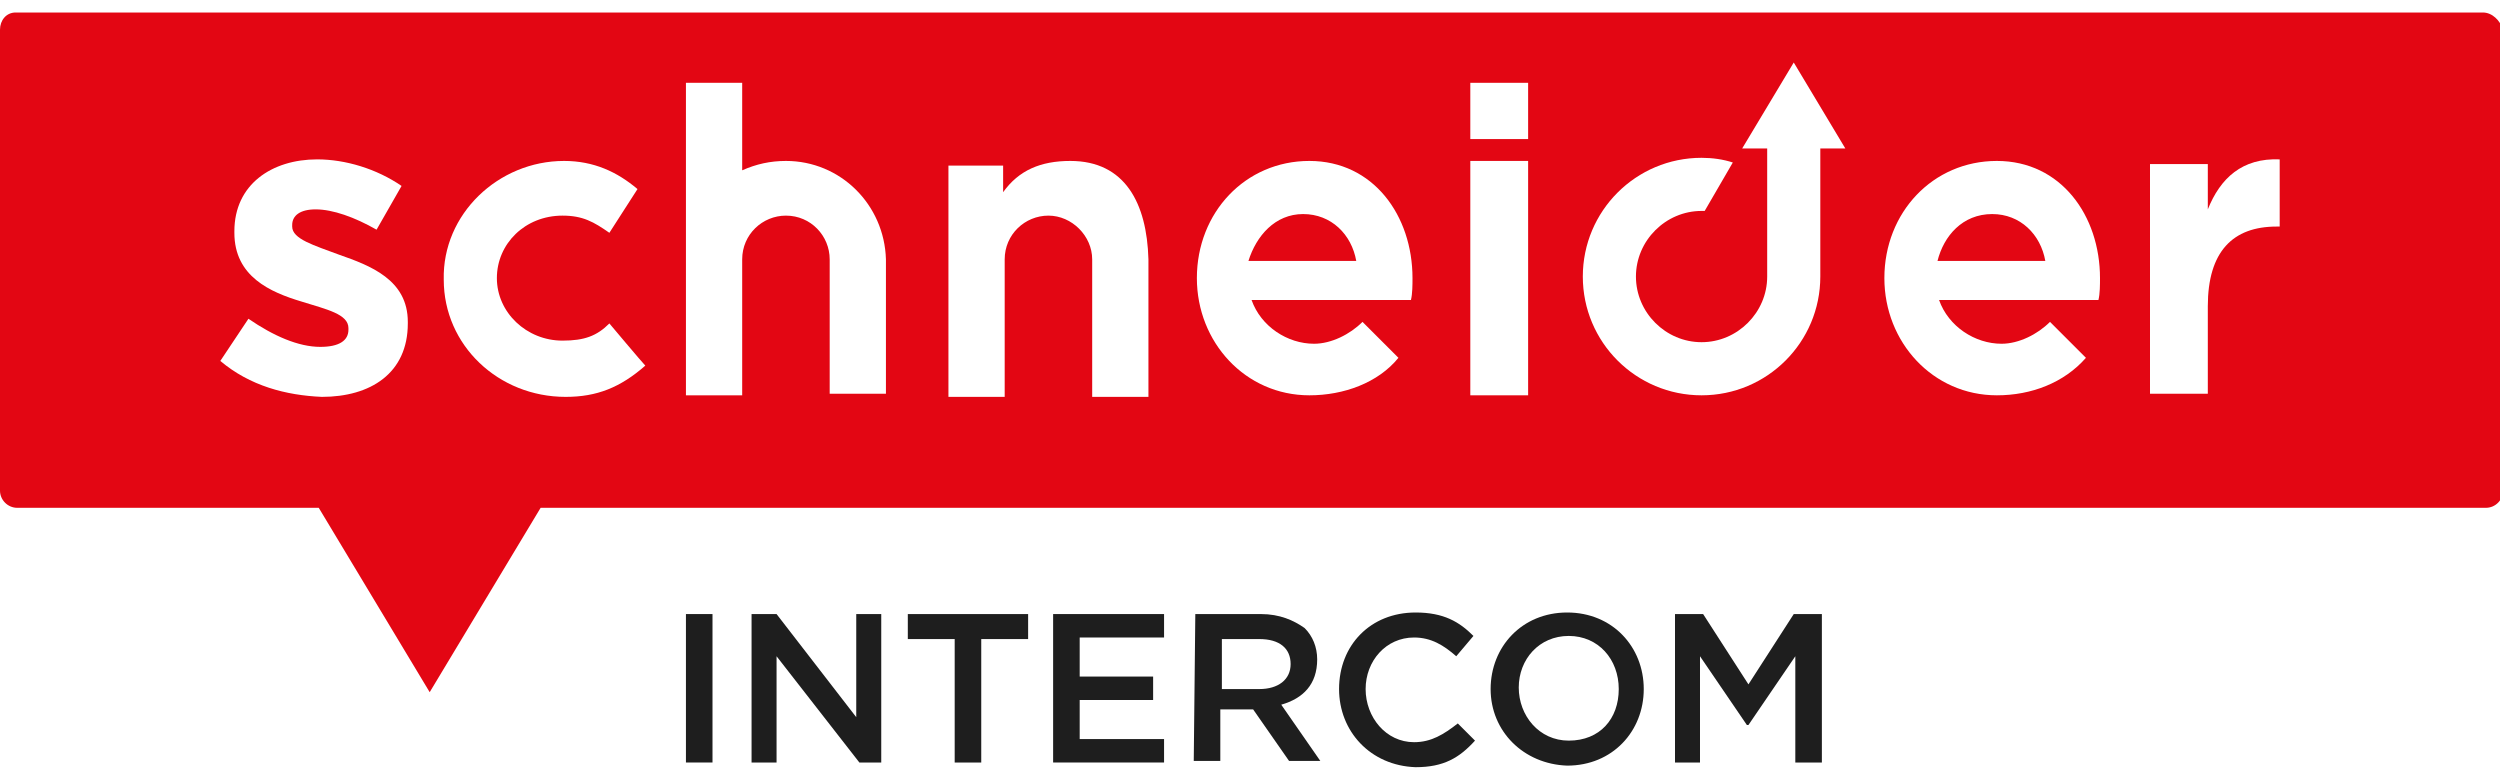
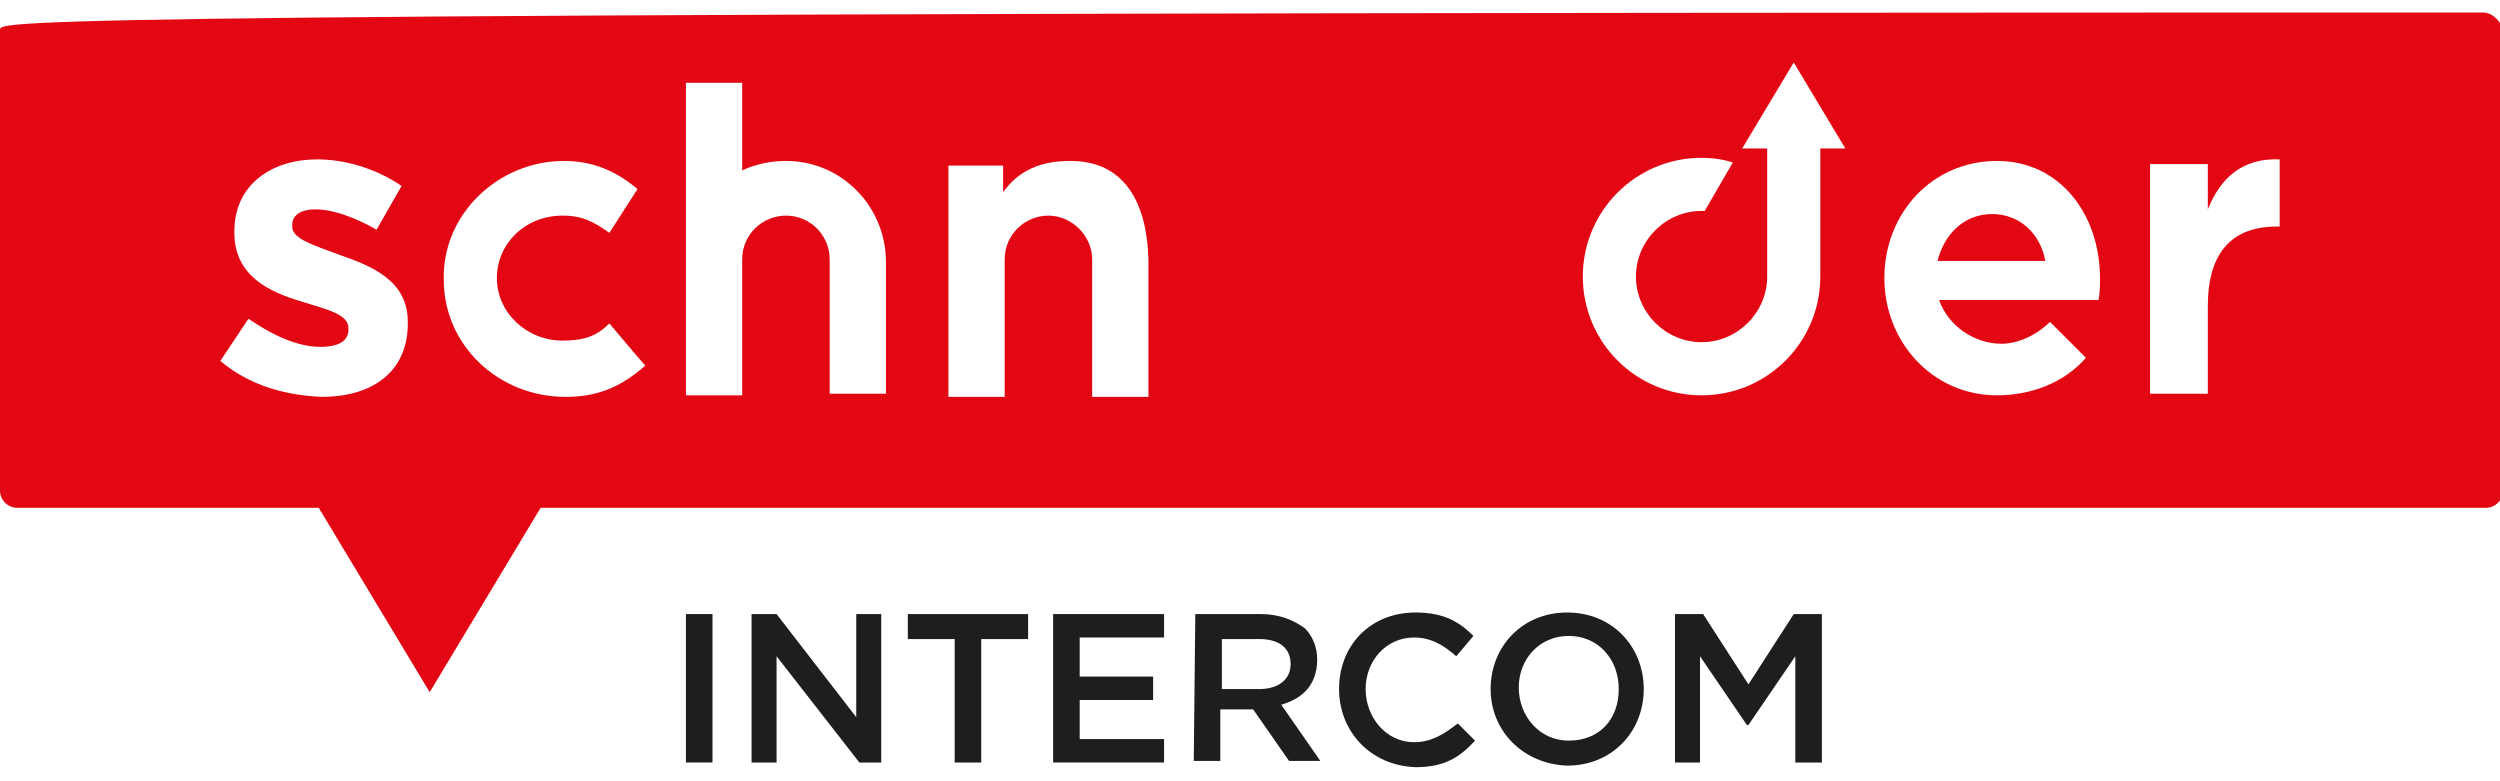
<svg xmlns="http://www.w3.org/2000/svg" version="1.1" x="0px" y="0px" width="160px" height="50px" viewBox="0 0 160 50" style="enable-background:new 0 0 160 50;" xml:space="preserve">
  <style type="text/css">
	.st0{fill:#E30613;}
	.st1{fill:#1E1E1E;transition: fill 0.3s linear;}
	.st2{fill:#FFFFFF;}
  .c-mobile-menu__logo .st1,
  .c-mobile-menu__content-logo .st1,
  .footer-wrapper .st1,
  .page__header--light:not(.page__header--scroll,:hover) .page__header-logo .st1{fill:#FFFFFF;}
</style>
-   <path class="st0" d="M158.9,0.8H1C0.4,0.8,0,1.3,0,1.9v29.5c0,0.6,0.5,1.1,1.1,1.1h19.3l7.1,11.8l0,0l7.1-11.8h124.5  c0.6,0,1.1-0.5,1.1-1.1V1.9C160,1.3,159.5,0.8,158.9,0.8L158.9,0.8z" />
+   <path class="st0" d="M158.9,0.8C0.4,0.8,0,1.3,0,1.9v29.5c0,0.6,0.5,1.1,1.1,1.1h19.3l7.1,11.8l0,0l7.1-11.8h124.5  c0.6,0,1.1-0.5,1.1-1.1V1.9C160,1.3,159.5,0.8,158.9,0.8L158.9,0.8z" />
  <g>
    <path class="st1" d="M43.9,39.3h1.7V46v2.8h-1.7V41L43.9,39.3z" />
    <path class="st1" d="M48.1,39.3h1.6l5.1,6.6v-6.6h1.6v9.5h-1.4L49.7,42v6.8h-1.6C48.1,48.8,48.1,39.3,48.1,39.3z" />
    <path class="st1" d="M61.1,40.9h-3v-1.6h7.7v1.6h-3v7.9h-1.7C61.1,48.9,61.1,40.9,61.1,40.9z" />
    <path class="st1" d="M67.4,39.3h7.1v1.5h-5.4v2.5h4.7v1.5h-4.7v2.5h5.4v1.5h-7.1V39.3z" />
    <path class="st1" d="M76.5,39.3h4.2c1.2,0,2.1,0.4,2.8,0.9c0.5,0.5,0.8,1.2,0.8,2l0,0c0,1.6-0.9,2.5-2.3,2.9l2.5,3.6h-2l-2.3-3.3   h-2.1v3.3h-1.7L76.5,39.3L76.5,39.3z M80.6,44.1c1.2,0,2-0.6,2-1.6l0,0c0-1-0.7-1.6-2-1.6h-2.4v3.2L80.6,44.1L80.6,44.1z" />
    <path class="st1" d="M85.7,44.1L85.7,44.1c0-2.8,2-4.9,4.9-4.9c1.8,0,2.8,0.6,3.7,1.5l-1.1,1.3c-0.8-0.7-1.6-1.2-2.7-1.2   c-1.8,0-3.1,1.5-3.1,3.3l0,0c0,1.8,1.3,3.4,3.1,3.4c1.1,0,1.9-0.5,2.8-1.2l1.1,1.1c-1,1.1-2,1.7-3.8,1.7   C87.7,49,85.7,46.8,85.7,44.1L85.7,44.1z" />
    <path class="st1" d="M95.4,44.1L95.4,44.1c0-2.7,2-4.9,4.9-4.9c2.9,0,4.9,2.2,4.9,4.9l0,0c0,2.7-2,4.9-4.9,4.9   C97.5,48.9,95.4,46.8,95.4,44.1z M103.6,44.1L103.6,44.1c0-1.9-1.3-3.4-3.2-3.4c-1.9,0-3.2,1.5-3.2,3.3l0,0c0,1.8,1.3,3.4,3.2,3.4   C102.4,47.4,103.6,46,103.6,44.1z" />
    <path class="st1" d="M107.2,39.3h1.8l2.9,4.5l2.9-4.5h1.8v9.5h-1.7V42l-3,4.4h-0.1l-3-4.4v6.8h-1.6V39.3L107.2,39.3z" />
  </g>
  <path class="st2" d="M14.1,23.1l1.8-2.7c1.6,1.1,3.2,1.8,4.6,1.8c1.2,0,1.8-0.4,1.8-1.1v-0.1c0-0.9-1.4-1.2-3-1.7  c-2-0.6-4.3-1.6-4.3-4.4v-0.1c0-3,2.4-4.6,5.3-4.6c1.8,0,3.8,0.6,5.4,1.7l-1.6,2.8c-1.4-0.8-2.8-1.3-3.9-1.3c-1,0-1.5,0.4-1.5,1v0.1  c0,0.8,1.4,1.2,3,1.8c2,0.7,4.4,1.6,4.4,4.3v0.1c0,3.2-2.4,4.7-5.5,4.7C18.3,25.3,16,24.7,14.1,23.1L14.1,23.1z" />
  <g>
-     <polygon class="st2" points="94.1,5.3 97.8,5.3 97.8,8 97.8,8.9 94.1,8.9 94.1,6.2  " />
-     <polygon class="st2" points="94.1,10.3 97.8,10.3 97.8,21.4 97.8,25.3 94.1,25.3 94.1,12.4  " />
-   </g>
+     </g>
  <path class="st2" d="M137.6,10.5h3.7v2.9c0.8-2,2.2-3.3,4.6-3.2v4.3h-0.2c-2.8,0-4.4,1.6-4.4,5.1v5.6h-3.7V10.5z" />
-   <path class="st2" d="M90.3,19.2c0.1-0.4,0.1-1,0.1-1.4c0-4-2.5-7.5-6.6-7.5c-4.1,0-7.2,3.3-7.2,7.5c0,4.1,3.1,7.5,7.2,7.5  c2.2,0,4.4-0.8,5.7-2.4l-2.3-2.3c-0.8,0.8-2,1.4-3.1,1.4c-1.7,0-3.4-1.1-4-2.8L90.3,19.2L90.3,19.2z M83.4,13.7c1.8,0,3.1,1.3,3.4,3  h-6.9C80.4,15.1,81.6,13.7,83.4,13.7" />
  <path class="st2" d="M134.3,19.2c0.1-0.4,0.1-1,0.1-1.4c0-4-2.5-7.5-6.6-7.5c-4.1,0-7.2,3.3-7.2,7.5c0,4.1,3.1,7.5,7.2,7.5  c2.2,0,4.3-0.8,5.7-2.4l-2.3-2.3c-0.8,0.8-2,1.4-3.1,1.4c-1.7,0-3.4-1.1-4-2.8L134.3,19.2L134.3,19.2z M127.5,13.7  c1.8,0,3.1,1.3,3.4,3H124C124.4,15.1,125.6,13.7,127.5,13.7" />
  <path class="st2" d="M39,20.7c-0.8,0.8-1.6,1.1-3,1.1c-2.3,0-4.2-1.8-4.2-4c0-2.2,1.8-4,4.2-4c1.3,0,2,0.4,3,1.1l1.8-2.8  c-1.3-1.1-2.8-1.8-4.7-1.8c-4.2,0-7.8,3.4-7.7,7.6c0,4.2,3.5,7.5,7.8,7.5c2,0,3.5-0.6,5.1-2C41.1,23.2,39,20.7,39,20.7z" />
  <path class="st2" d="M50.3,10.3c-1,0-1.9,0.2-2.8,0.6l0,0V5.3h-3.6v20h3.6v-8.7c0-1.6,1.3-2.8,2.8-2.8l0,0l0,0  c1.6,0,2.8,1.3,2.8,2.8v8.6h3.6v-8.6C56.6,13.1,53.8,10.3,50.3,10.3L50.3,10.3z" />
  <path class="st2" d="M68.5,10.3c-1.9,0-3.3,0.6-4.3,2v-1.7h-3.5v14.8h3.6v-8.8c0-1.6,1.3-2.8,2.8-2.8s2.8,1.3,2.8,2.8v8.8h3.6v-8.8  C73.4,13,72,10.3,68.5,10.3" />
  <path class="st2" d="M114.8,4l-3.3,5.5h1.6v8.2c0,2.3-1.9,4.2-4.2,4.2s-4.2-1.9-4.2-4.2s1.9-4.2,4.2-4.2c0.1,0,0.1,0,0.2,0l1.8-3.1  c-0.6-0.2-1.3-0.3-2-0.3c-4.2,0-7.6,3.4-7.6,7.6s3.4,7.6,7.6,7.6c4.2,0,7.6-3.4,7.6-7.6V9.5h1.6L114.8,4L114.8,4z" />
</svg>